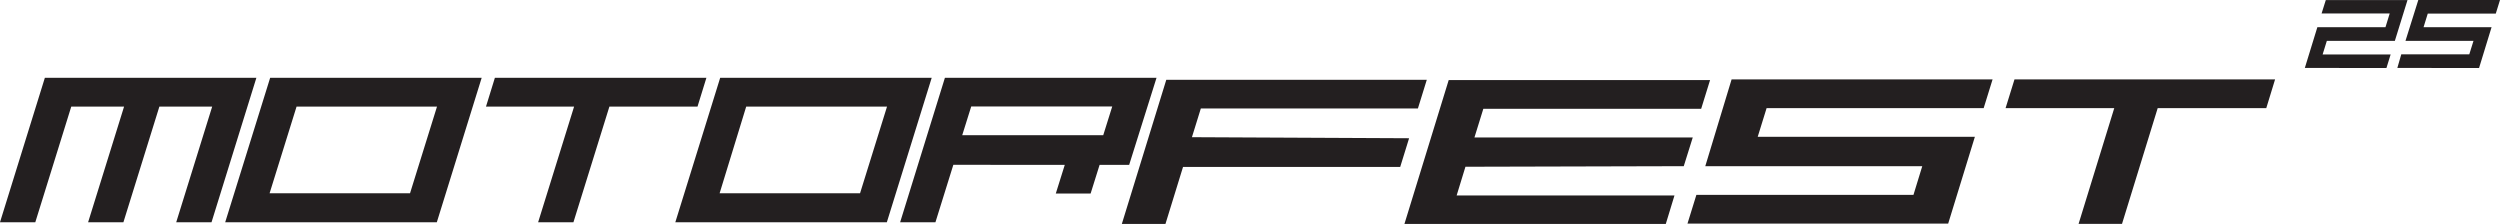
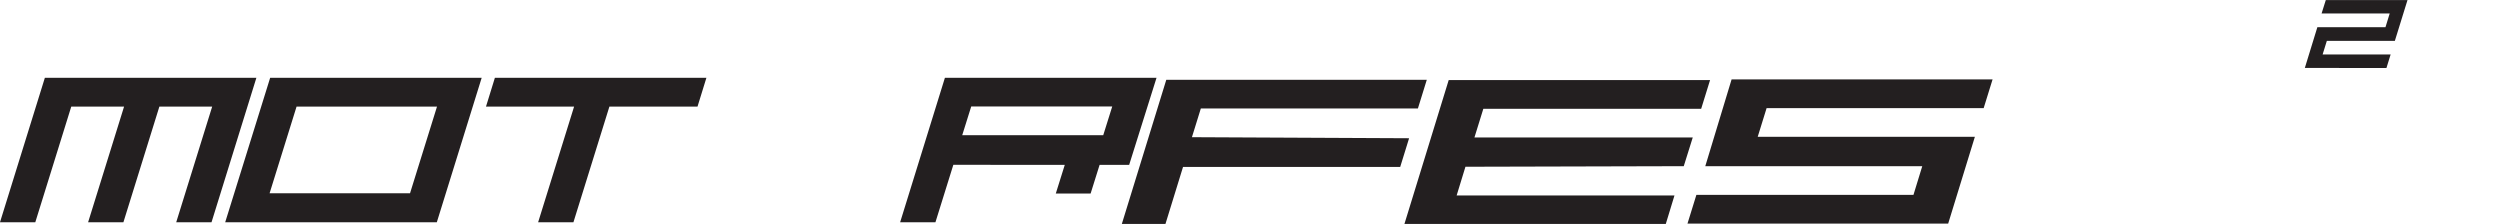
<svg xmlns="http://www.w3.org/2000/svg" viewBox="0 0 261.32 23.41">
  <defs>
    <style>.cls-1{fill:#231f20;}</style>
  </defs>
  <g id="Layer_2" data-name="Layer 2">
    <g id="Layer_1-2" data-name="Layer 1">
      <g id="Layer_2-2" data-name="Layer 2">
        <g id="Layer_1-2-2" data-name="Layer 1-2">
          <path class="cls-1" d="M120.89,8.13H98.77l-4.68,15.1h3.69l1.87-6H111.3l-.94,3H114l.94-3h3.09Zm-19.37,3h14.74l-.94,3H100.58Z" />
          <polygon class="cls-1" points="0 23.23 3.69 23.23 7.45 11.14 12.97 11.14 9.21 23.23 12.9 23.23 16.66 11.14 22.18 11.14 18.42 23.23 22.11 23.23 26.8 8.13 4.69 8.13 0 23.23" />
          <polygon class="cls-1" points="50.8 11.14 60.01 11.14 56.25 23.23 59.94 23.23 63.7 11.14 72.91 11.14 73.84 8.13 51.73 8.13 50.8 11.14" />
-           <path class="cls-1" d="M75.28,8.13h0l-4.69,15.1H92.7l4.69-15.1ZM75.22,20.2,78,11.14H92.72L89.9,20.2Z" />
          <path class="cls-1" d="M28.24,8.13h0l-4.7,15.1H45.66l4.69-15.1ZM28.18,20.2,31,11.14H45.68L42.86,20.2Z" />
          <path class="cls-1" d="M240.92,7.1l1.31-4.26h7.12l.44-1.43h-7.12l.44-1.4h8.54l-1.32,4.26h-7.11l-.44,1.42h7.11l-.44,1.42Z" />
-           <path class="cls-1" d="M250.59,7.1,251,5.68h7.11l.44-1.41h-7.11L252.78,0h8.54l-.44,1.42h-7.11l-.44,1.42h7.11l-1.31,4.27Z" />
          <path class="cls-1" d="M124.59,14.34l.93-3h22.69l.93-3H121.91l-4.66,15.11h4.56l1.85-6h22.7l.93-3Z" />
          <path class="cls-1" d="M178.25,17.37h22.68l-.92,3H177.32l-.93,3h27.25l2.79-9.07h-22.7l.93-3h22.69l.93-3H181Z" />
-           <path class="cls-1" d="M210.57,8.3l-.93,3H221l-3.73,12.1h4.54l3.73-12.1h11.35l.92-3Z" />
          <path class="cls-1" d="M176,17.37l.94-3H154.12l.93-3h22.77l.93-3H151.43l-4.65,15.11H174.1l.93-3.05H152.26l.92-3Z" />
        </g>
      </g>
    </g>
  </g>
</svg>